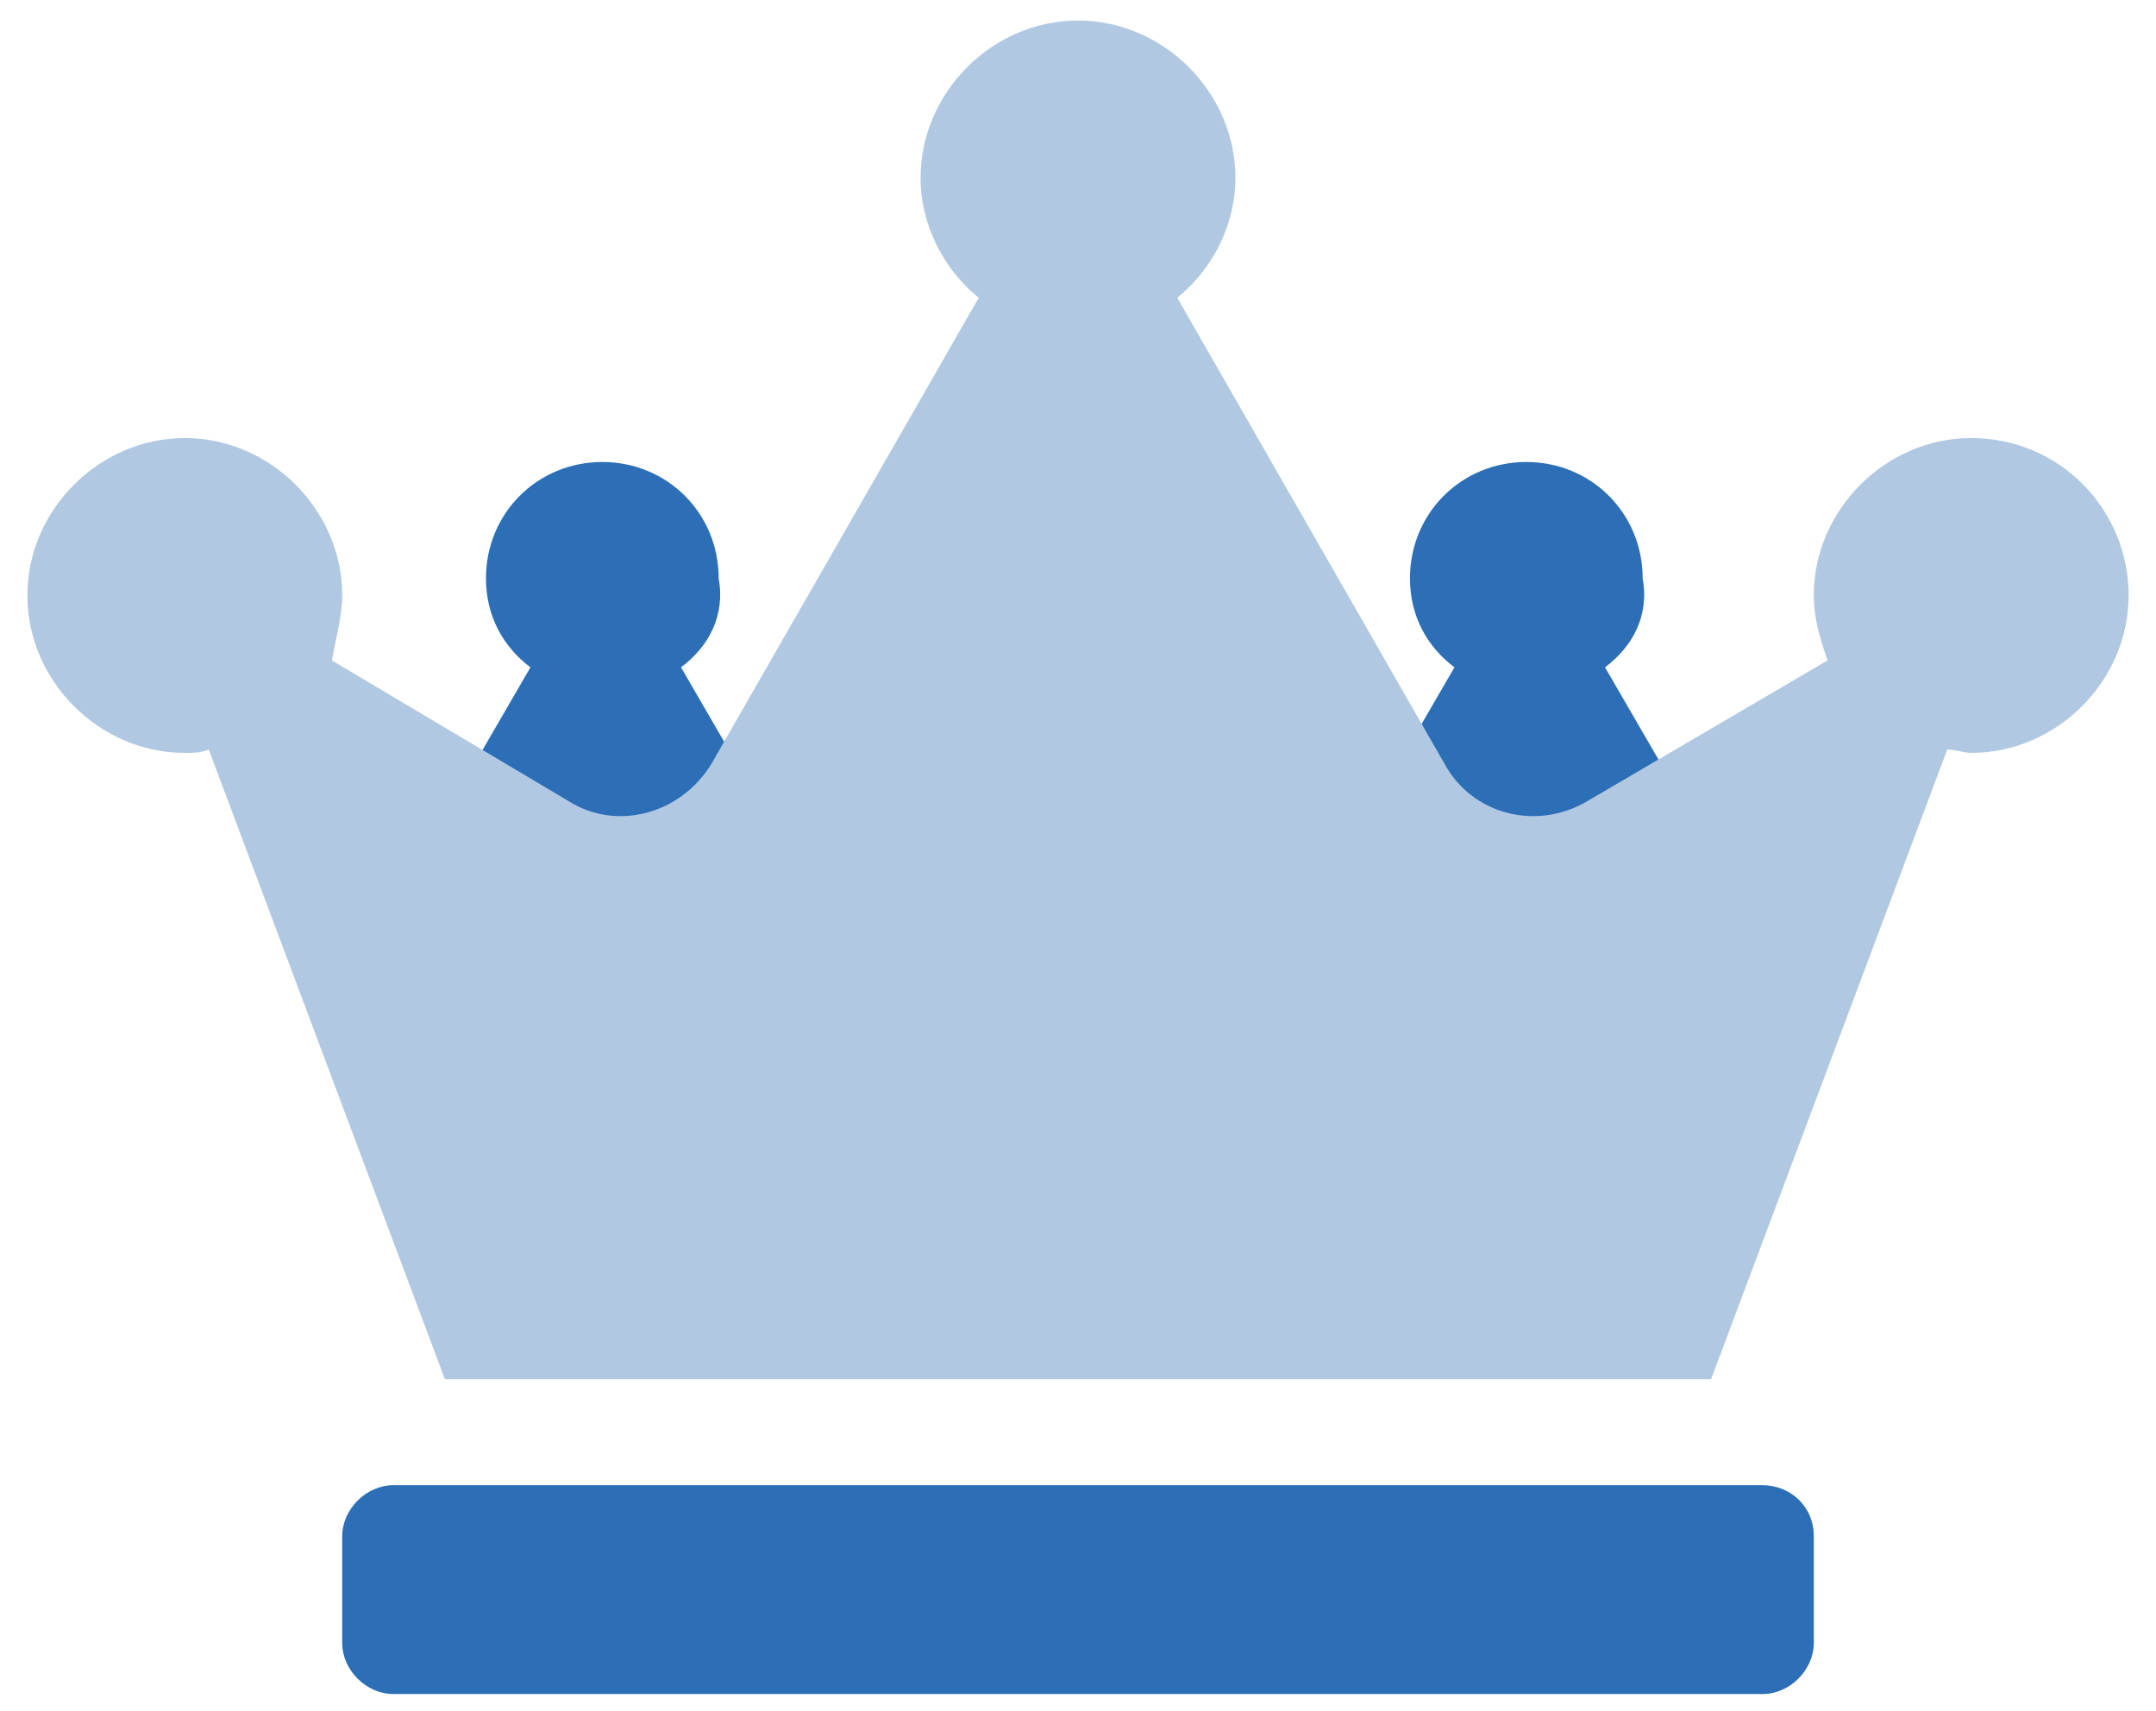
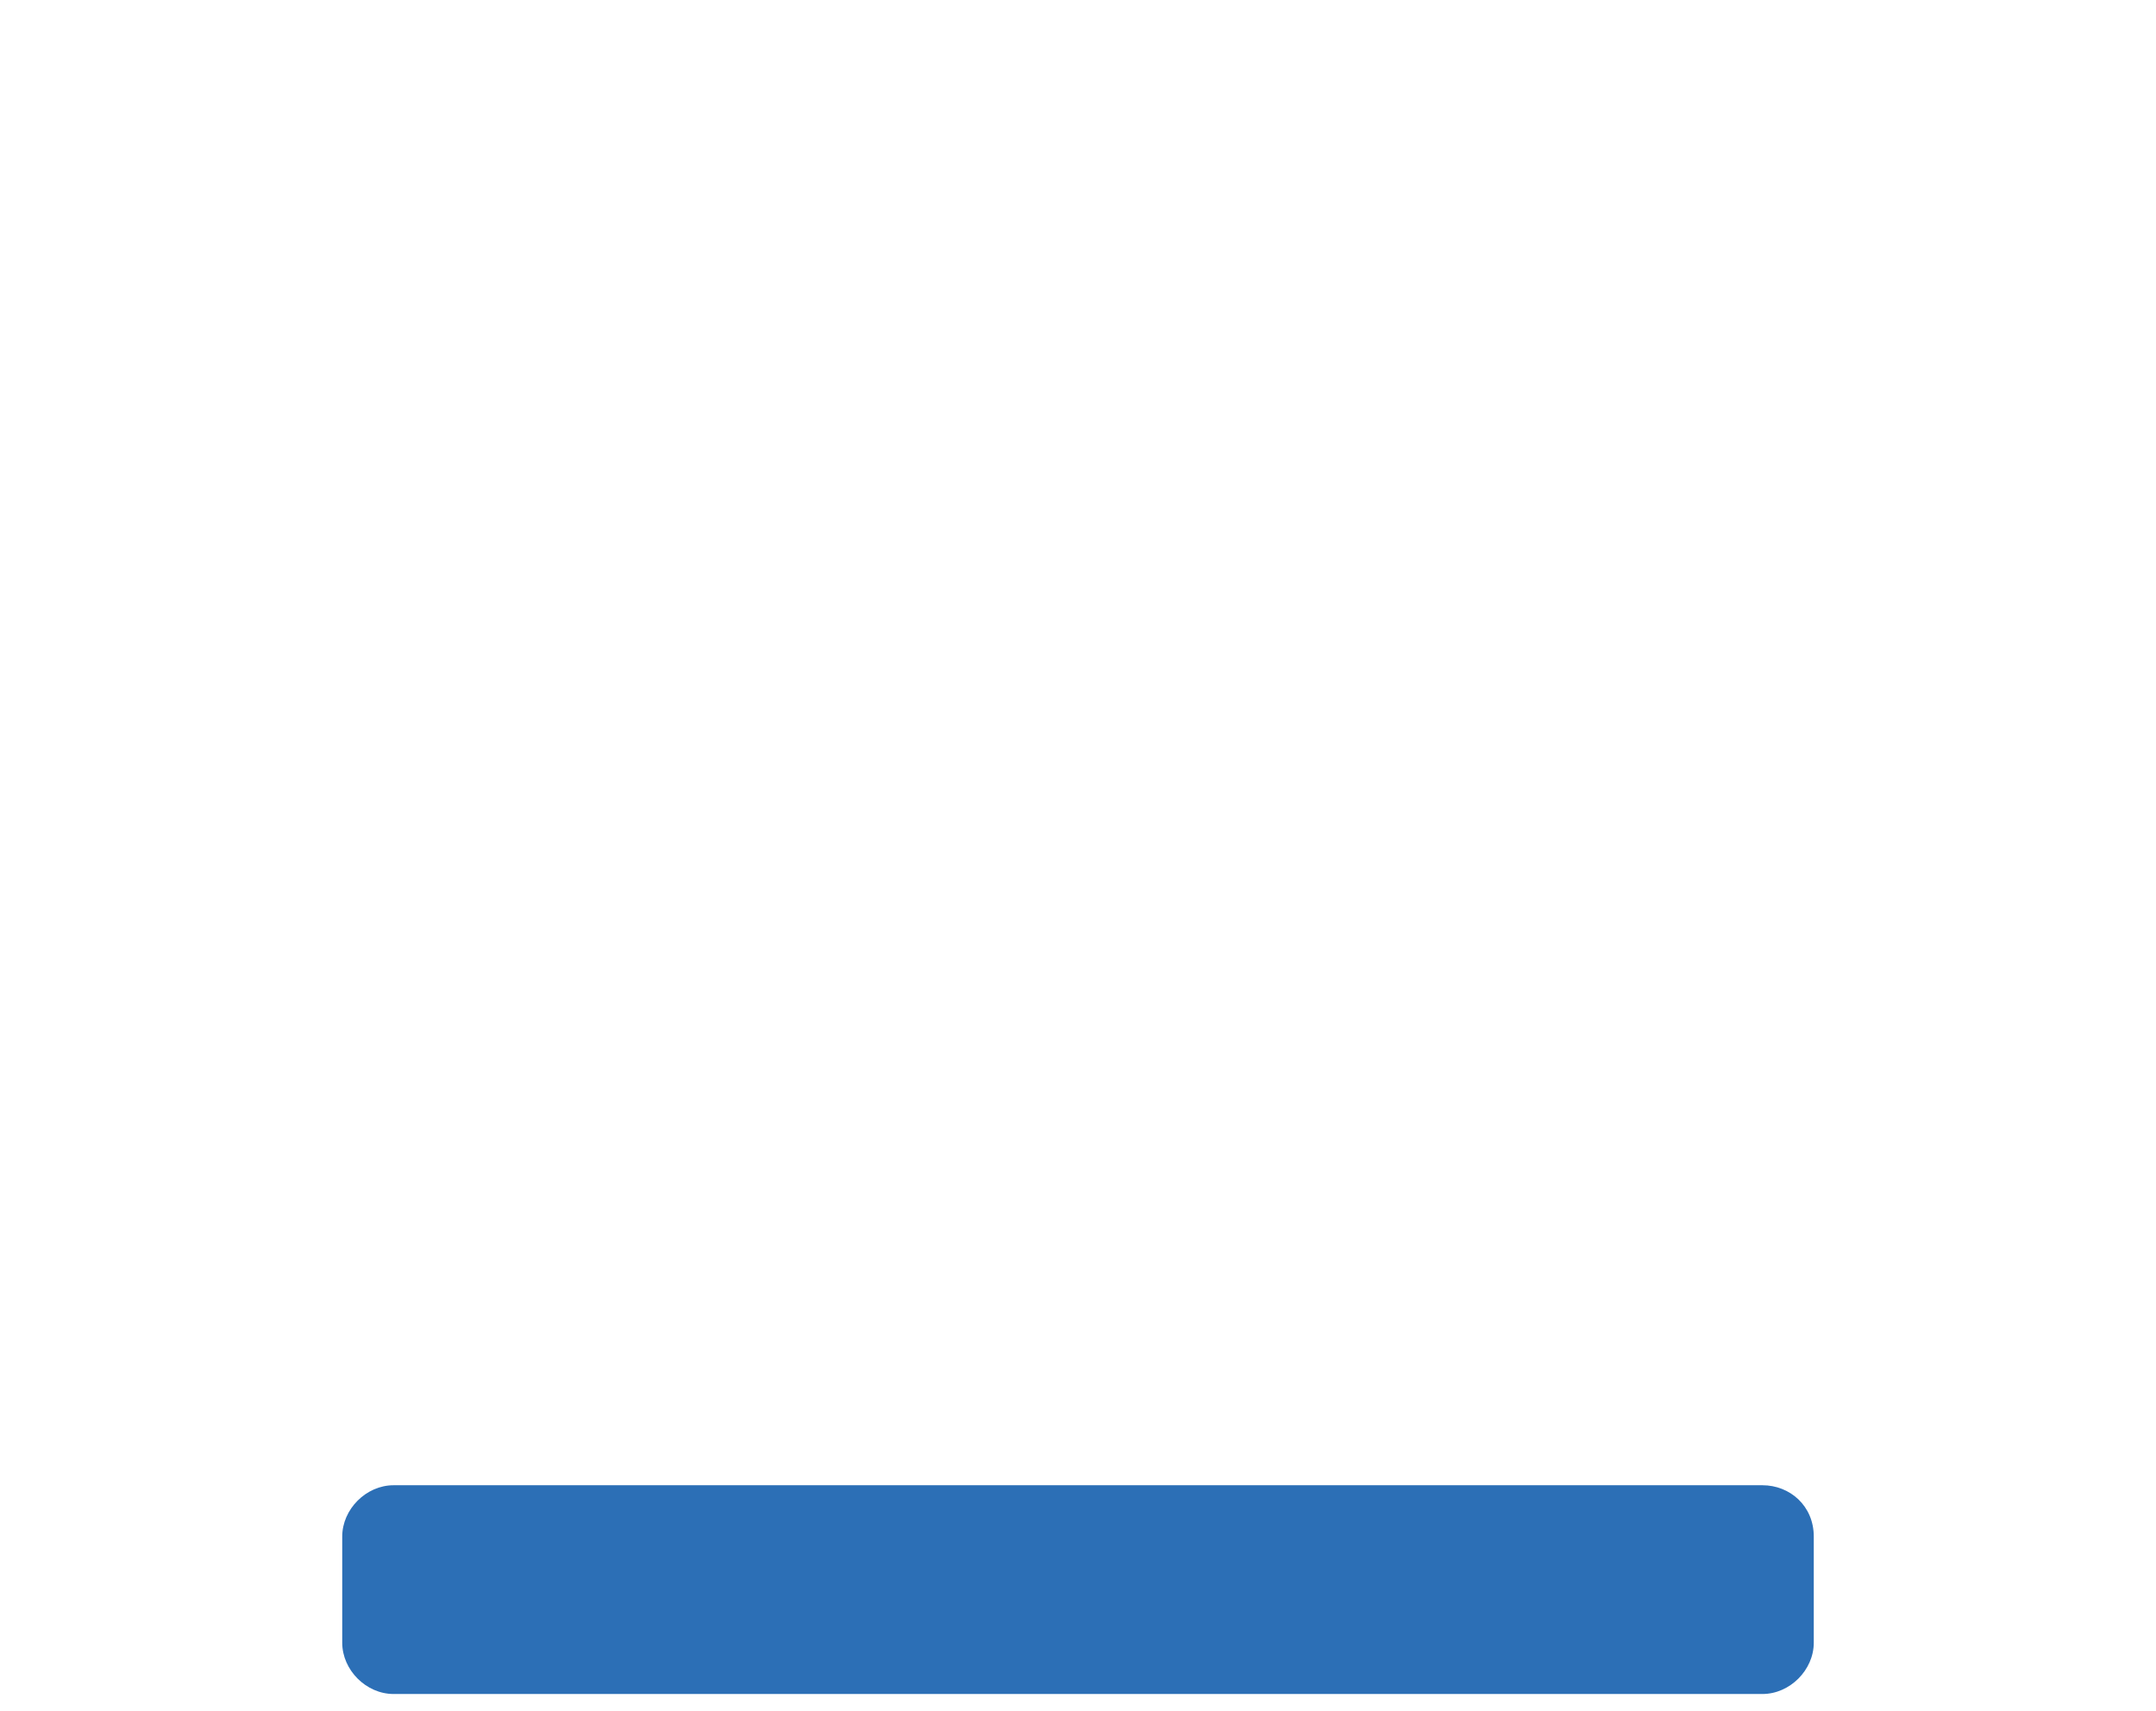
<svg xmlns="http://www.w3.org/2000/svg" enable-background="new 0 0 63 50" viewBox="0 0 63 50">
-   <path d="m19.9 19.5 5.8 10h-16l5.8-10c-.8-.6-1.3-1.5-1.3-2.6 0-1.9 1.5-3.4 3.4-3.4s3.4 1.5 3.4 3.4c.2 1.1-.3 2-1.1 2.6z" fill="#2c6fb6" />
-   <path d="m46.9 19.5 5.8 10h-16l5.8-10c-.8-.6-1.3-1.5-1.3-2.6 0-1.9 1.5-3.4 3.4-3.4s3.4 1.5 3.4 3.4c.2 1.1-.3 2-1.1 2.6z" fill="#2c6fb6" />
-   <path d="m51.5 43.4h-40c-.8 0-1.5.7-1.5 1.5v3.1c0 .8.7 1.5 1.5 1.5h40c.8 0 1.5-.7 1.5-1.5v-3.1c0-.9-.7-1.5-1.5-1.5zm6.1-30.6c-2.5 0-4.6 2.1-4.6 4.6 0 .7.2 1.3.4 1.9l-7 4.1c-1.5.9-3.4.4-4.2-1.1l-7.8-13.6c1-.8 1.7-2.1 1.7-3.5 0-2.5-2.1-4.6-4.6-4.6s-4.6 2.1-4.6 4.6c0 1.4.7 2.7 1.7 3.5l-7.8 13.6c-.9 1.5-2.8 2-4.2 1.1l-6.9-4.1c.1-.6.3-1.3.3-1.9 0-2.5-2.1-4.6-4.6-4.6s-4.6 2.1-4.6 4.6 2.1 4.6 4.6 4.6c.2 0 .5 0 .7-.1l6.9 18.4h37l6.9-18.4c.2 0 .5.1.7.1 2.5 0 4.6-2.1 4.6-4.6s-2-4.6-4.6-4.6z" fill="#b1c8e3" />
  <path d="m51.5 43.4h-40c-.8 0-1.5.7-1.5 1.5v3.1c0 .8.7 1.5 1.5 1.5h40c.8 0 1.5-.7 1.5-1.5v-3.1c0-.9-.7-1.5-1.5-1.5z" fill="#2c6fb6" />
</svg>